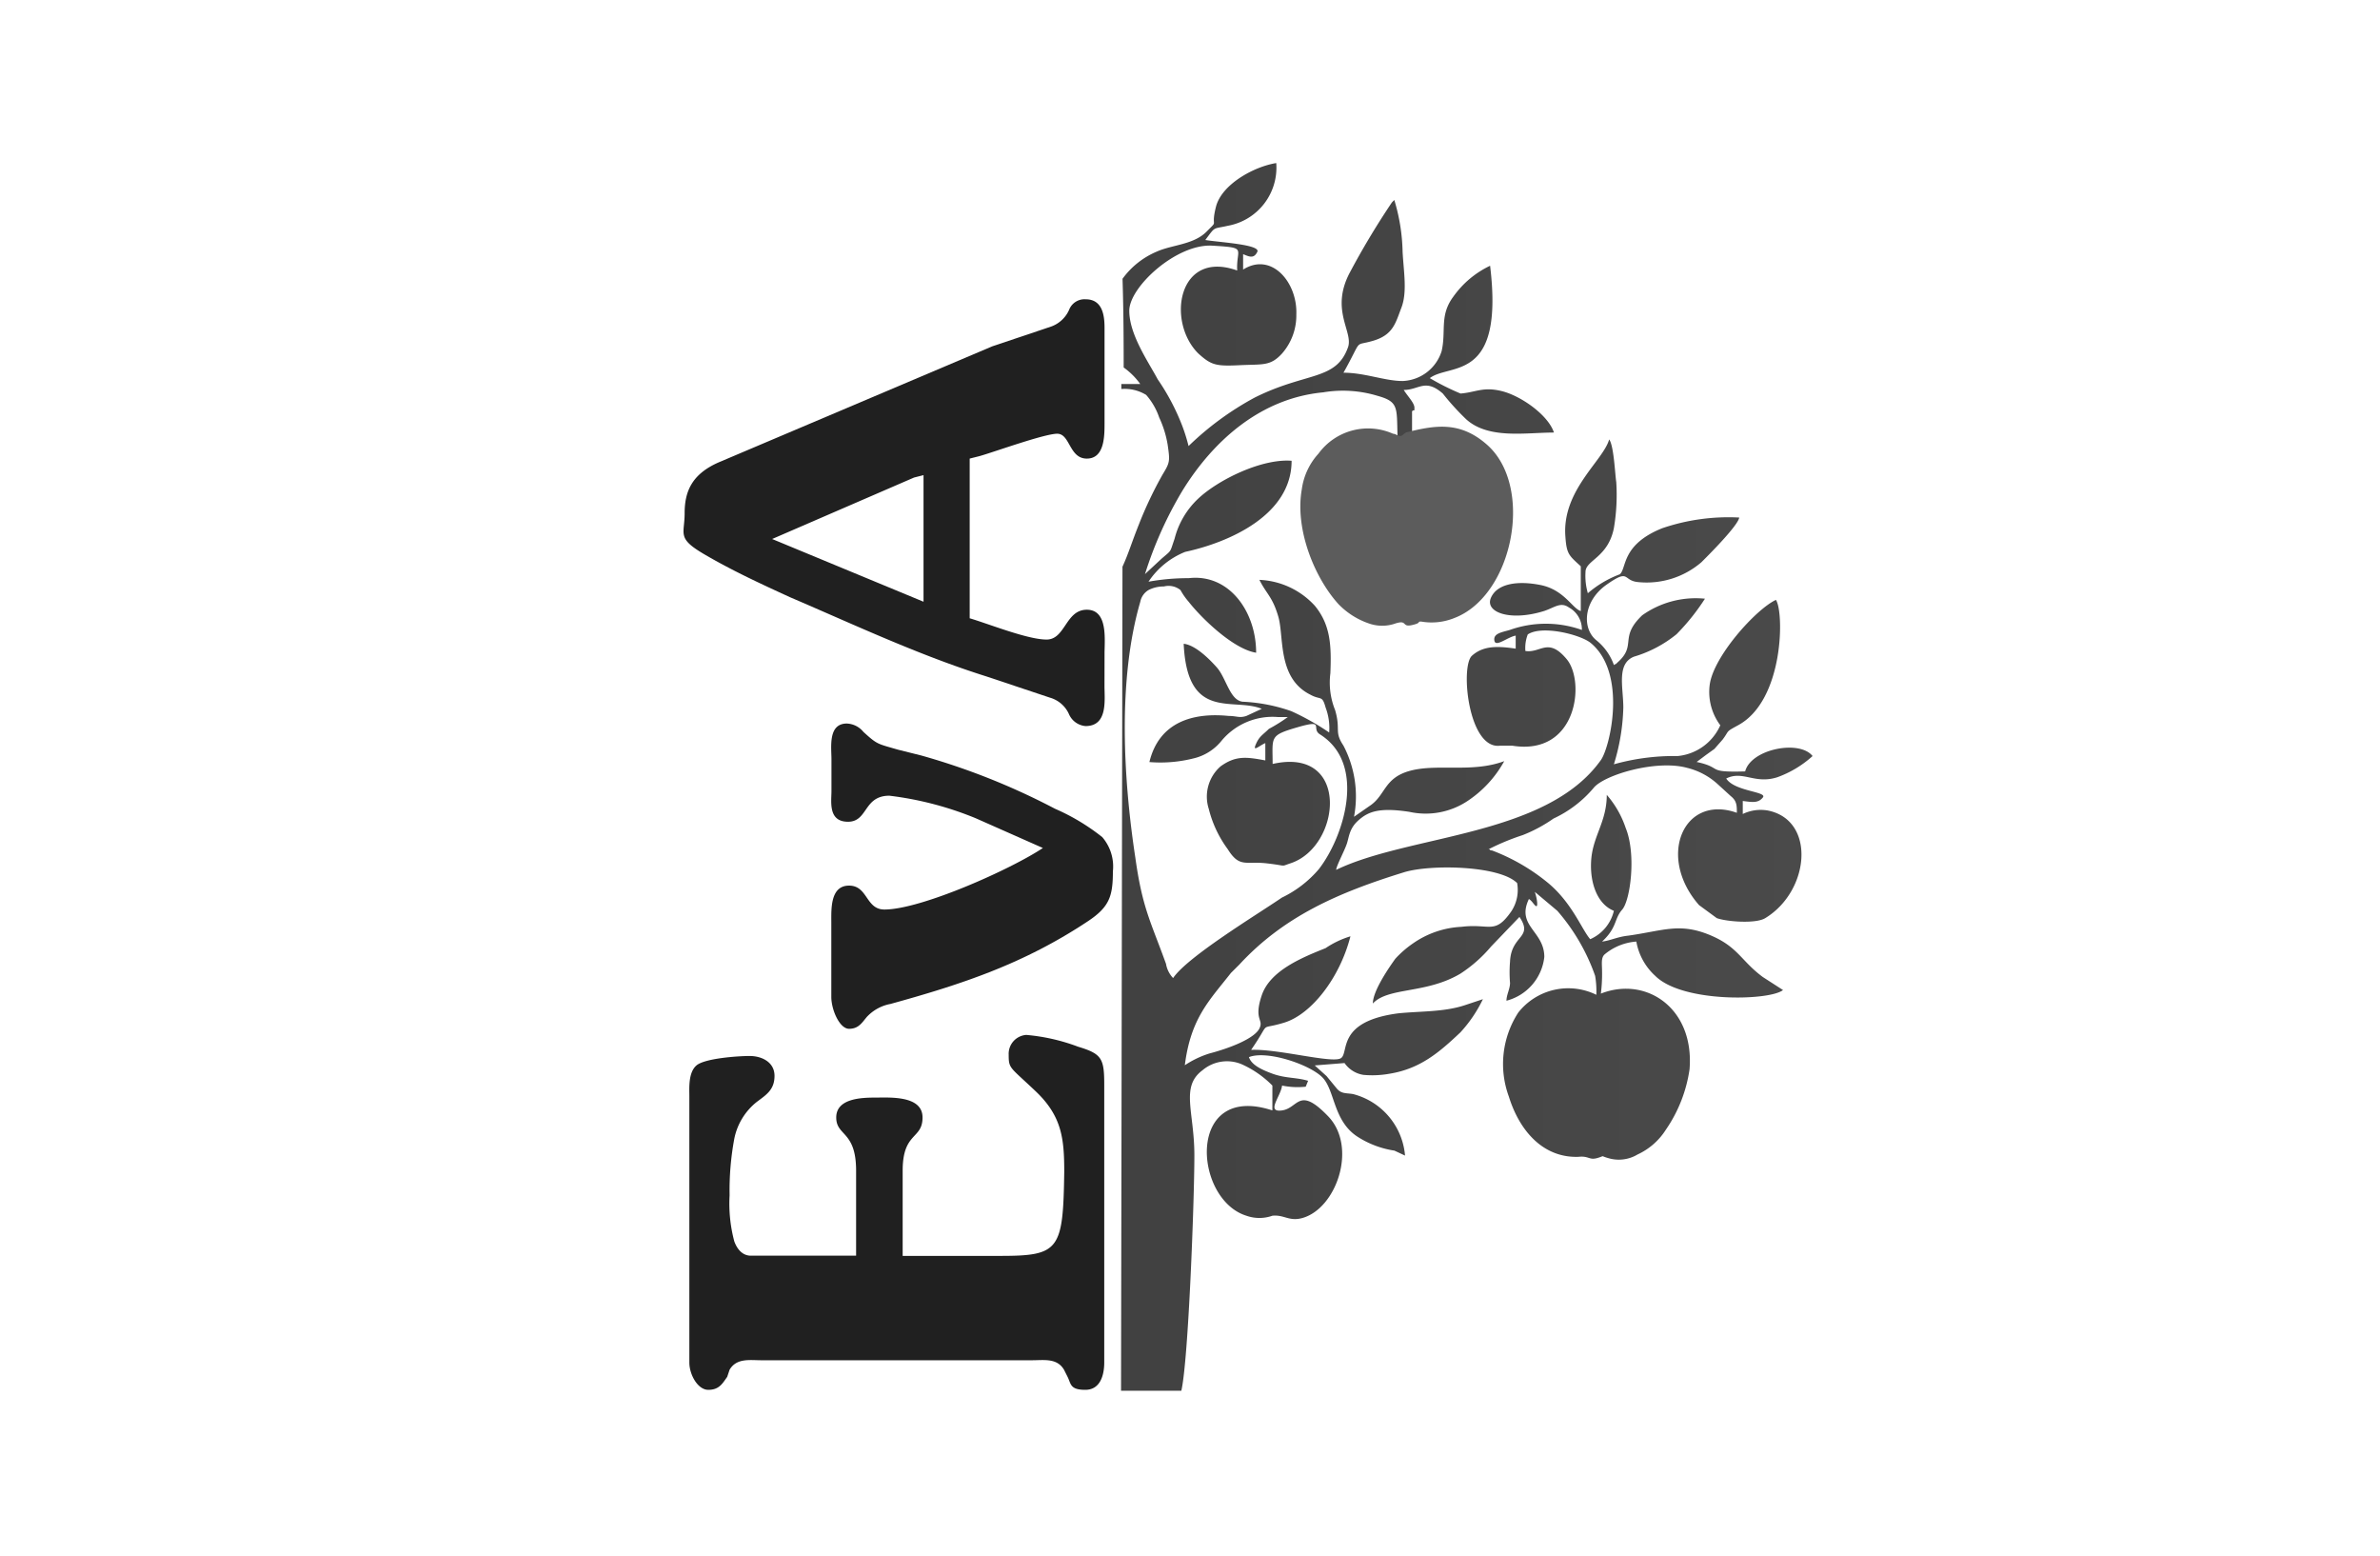
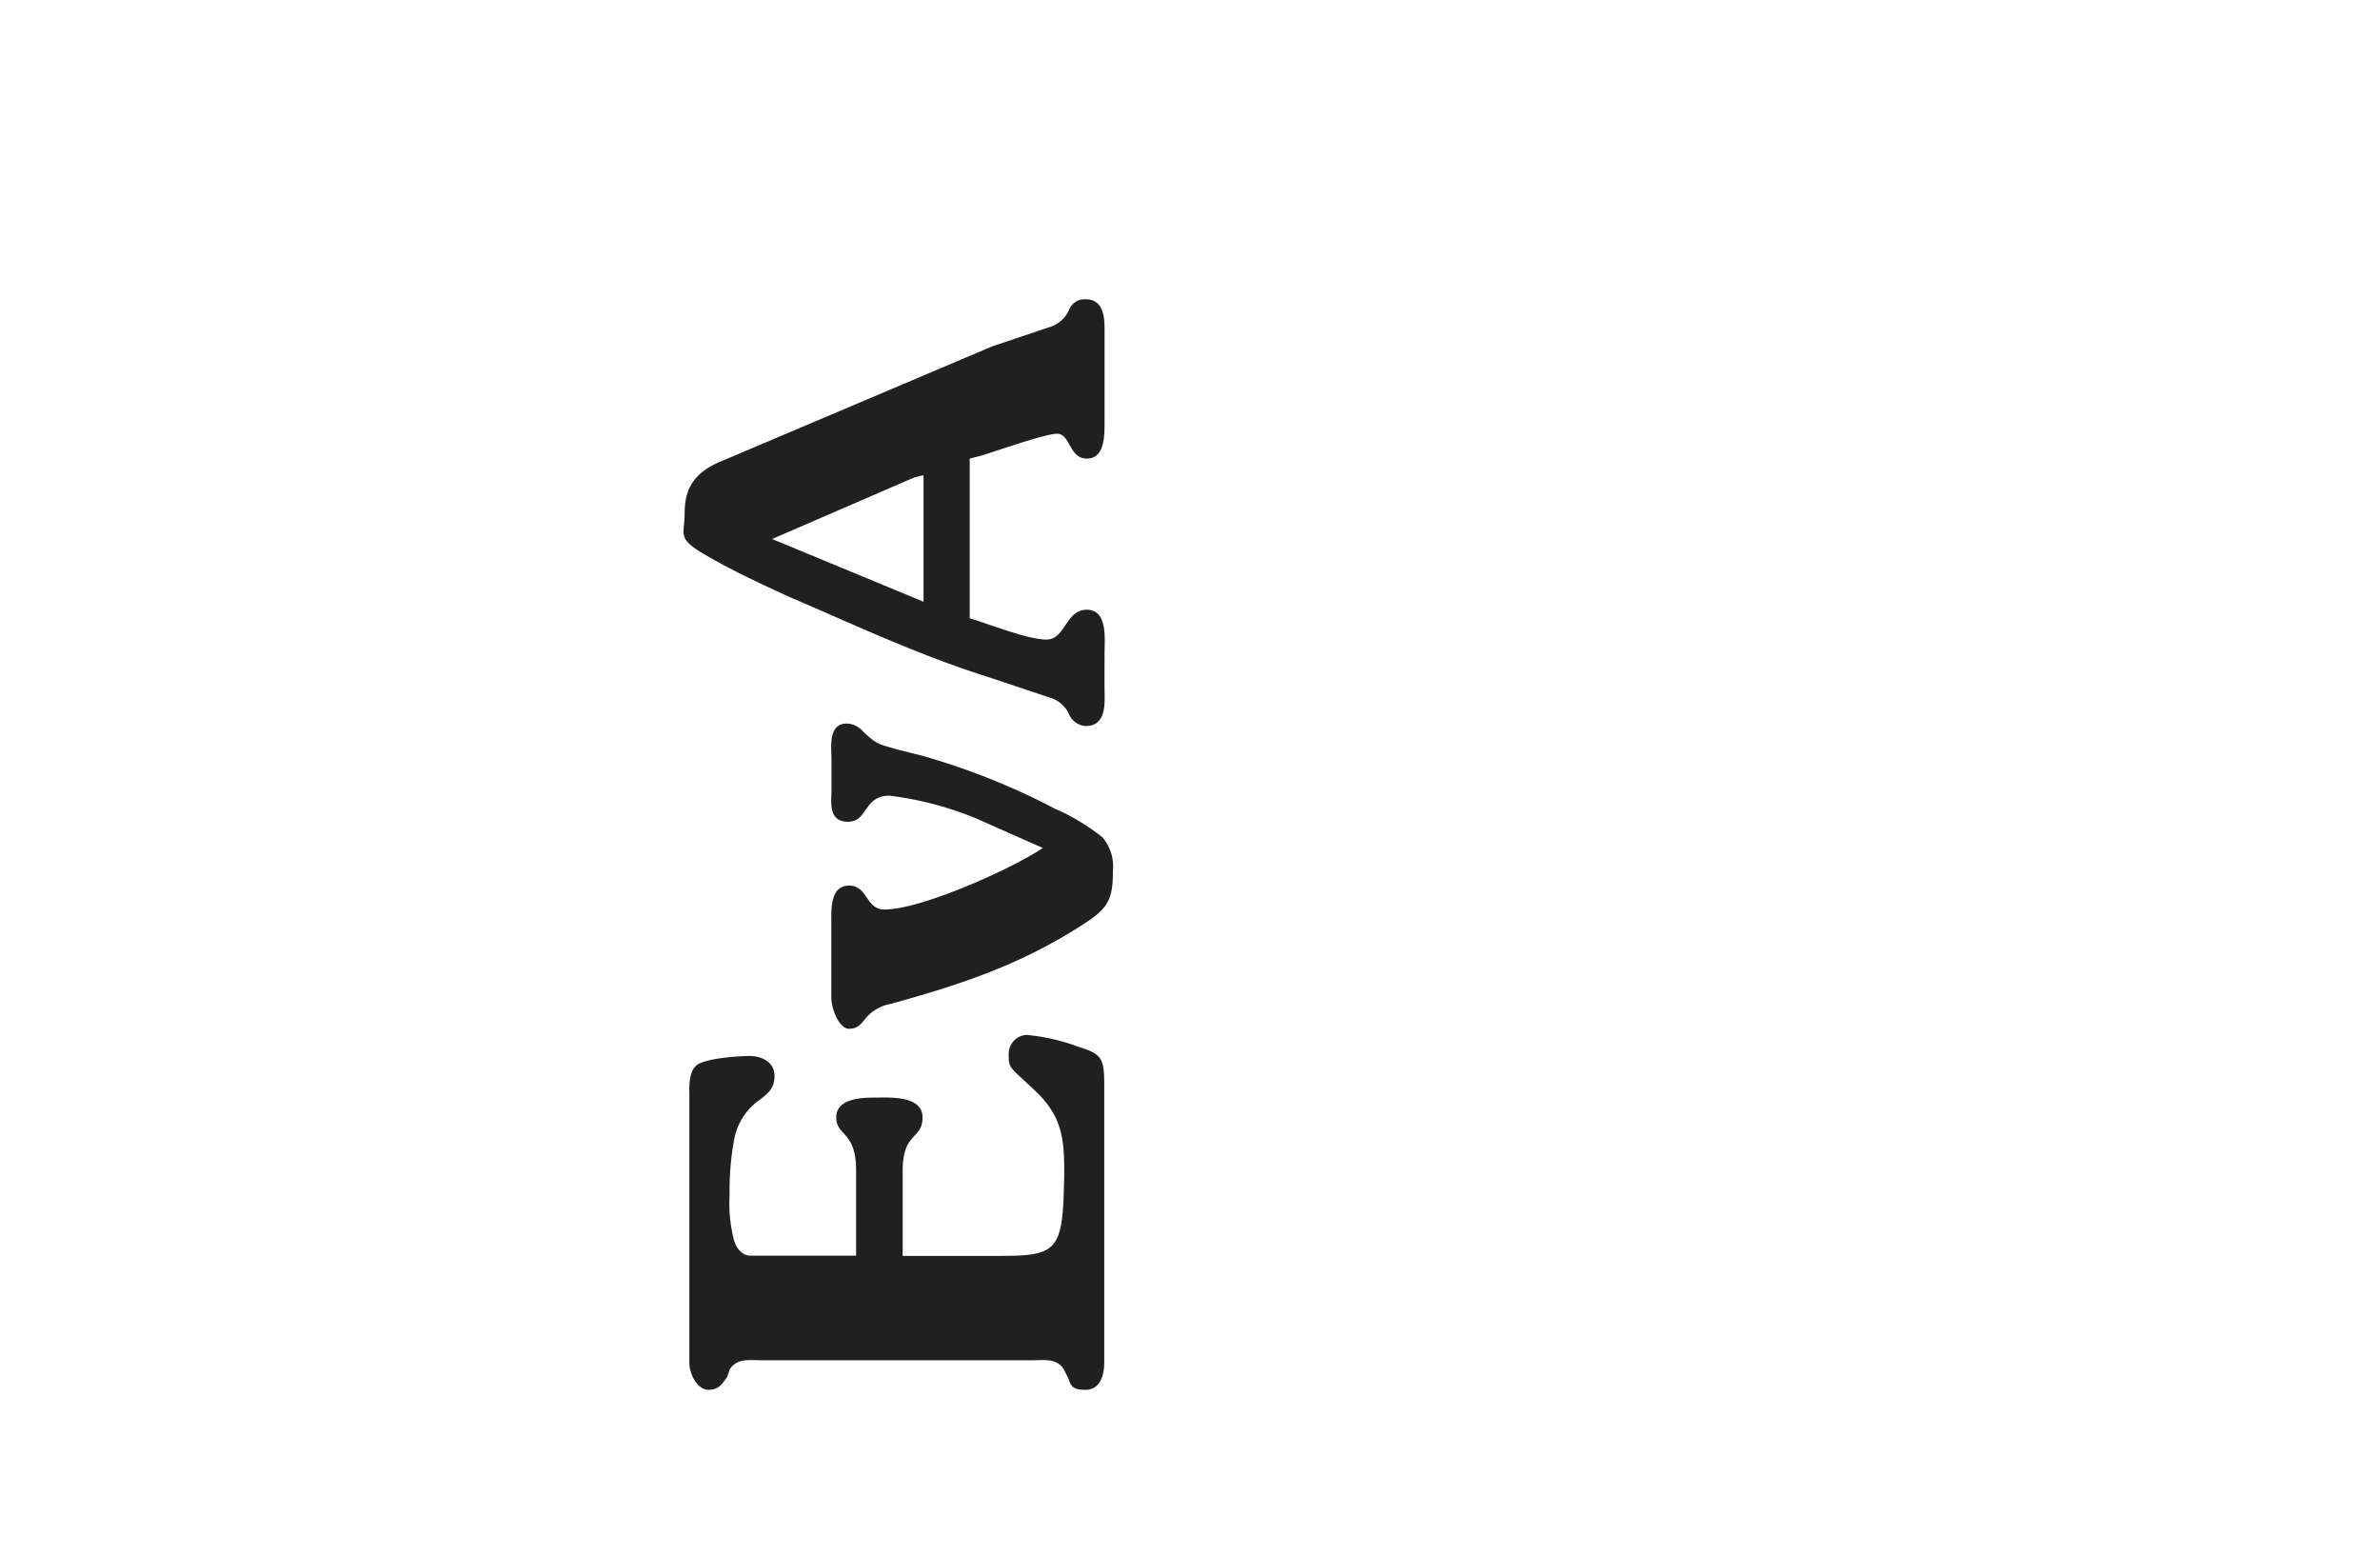
<svg xmlns="http://www.w3.org/2000/svg" id="bfafb61d-81e9-41c6-95e7-2473ccde33b2" data-name="a83dd49c-2f78-441b-8ef1-967108a9af4a" width="479" height="313" viewBox="0 0 479 313">
  <defs>
    <style>.a40a1cc4-b0d7-4441-a361-af174642032d,.f3368c2a-1f75-4a7a-8438-b06833d97f53{fill-rule:evenodd;}.a40a1cc4-b0d7-4441-a361-af174642032d{fill:url(#acb7391a-12b6-42f6-97cb-0b4f2486ab81);}.f3368c2a-1f75-4a7a-8438-b06833d97f53{fill:#5c5c5c;}.abb8f058-abd0-4557-9e80-b618bc9711bf{fill:#202020;}</style>
    <linearGradient id="acb7391a-12b6-42f6-97cb-0b4f2486ab81" x1="225.62" y1="142.32" x2="364.6" y2="142.32" gradientTransform="translate(0 14)" gradientUnits="userSpaceOnUse">
      <stop offset="0" stop-color="#414141" />
      <stop offset="1" stop-color="#4a4a4a" />
    </linearGradient>
  </defs>
  <g id="b7054a4b-6639-435d-9f1d-e64bfdf7ead8" data-name="ac6decdf-5630-433d-bbaa-18c5c1a8fc68">
    <g id="fbb35385-01a9-414e-9d9f-c82e6cdf3758" data-name="b4a2757e-d467-46b3-bc77-468b710c03ce">
-       <path class="a40a1cc4-b0d7-4441-a361-af174642032d" d="M225.62,279.82h12.14c1.43-6.18,2.62-38.55,2.62-47.36s-2.86-13.81,1.66-17.14a7.62,7.62,0,0,1,7.86-1.19,20.36,20.36,0,0,1,6.18,4.29v5c-17.37-5.71-15.94,17.86-5.23,21.19a7.82,7.82,0,0,0,5.23,0c2.38-.24,3.34,1.19,6,.47,6.9-1.9,11.18-14.28,5.23-20.47s-5.95-1.66-9.28-1.19-.24-2.85,0-5a15.53,15.53,0,0,0,4.76.23l.48-1.19c-2.39-.71-4.53-.47-7.15-1.42s-4.28-1.91-4.76-3.34c3.57-1.42,12.14,1.43,14.76,4.05s2.14,9,7.38,12.14a18.89,18.89,0,0,0,7.14,2.62l2.14,1a14,14,0,0,0-10.47-12.38c-1.43-.24-2.38,0-3.33-1.19l-2-2.43-2.38-2.14,6-.48a5.71,5.71,0,0,0,3.81,2.38,19.58,19.58,0,0,0,5.24-.23c6.19-1,10-4.29,14.28-8.33a27.43,27.43,0,0,0,4.52-6.67l-3.57,1.19c-4.28,1.43-9,1.19-13.57,1.67-12.37,1.66-9.75,7.85-11.42,9s-12.62-1.9-18.09-1.66c4.28-6.19,1.19-3.81,6.66-5.48s11.19-9,13.33-17.37a18.53,18.53,0,0,0-5,2.38c-4.76,1.9-11.19,4.52-12.86,9.52s.48,4.76-.47,6.66-5.48,3.81-10,5a19.3,19.3,0,0,0-5,2.38c1.19-9.52,5-13.09,9.28-18.57l1.67-1.66c9-9.76,20-14.52,33.08-18.57,5.24-1.66,19.28-1.42,22.85,2.15a7.78,7.78,0,0,1-1.19,5.71c-3.33,4.76-4.28,2.38-10,3.09a18.59,18.59,0,0,0-9.76,3.33,20.64,20.64,0,0,0-3.57,3.1c-1.19,1.66-4.52,6.42-4.52,9,3.09-3.33,10.71-1.9,17.61-6a28.07,28.07,0,0,0,6.19-5.47l5.71-5.95c2.86,4.28-1.67,3.57-1.9,9a25.61,25.61,0,0,0,0,4.29c0,1.19-.72,2.38-.72,3.57a10.26,10.26,0,0,0,7.62-8.81c0-5.24-5.71-6.19-3.1-11.66.72.47,1,1.19,1.43,1.43s.24-1.43-.24-2.86l4.53,3.81a40.11,40.11,0,0,1,7.61,13.09,18.72,18.72,0,0,1,.24,3.81,12.8,12.8,0,0,0-15.71,3.57,19,19,0,0,0-1.9,16.9c2.14,6.9,6.9,12.37,14,12.13,2.14-.23,2.14.72,3.81.24s.47-.47,2.14,0a7.35,7.35,0,0,0,5.95-.71,13.37,13.37,0,0,0,5.71-5,28.61,28.61,0,0,0,4.76-12.14c1-12.38-8.8-18.8-17.85-15.23a31.05,31.05,0,0,0,.24-4.52c0-1.43-.24-2.62.48-3.34a11.19,11.19,0,0,1,6.42-2.61,12.16,12.16,0,0,0,3.81,6.9c5.48,5.47,23.09,5,25.71,2.85l-4.05-2.61c-4.52-3.34-5-6.19-10.95-8.57s-9.28-.72-16.18.24c-2.15.23-3.57,1-5.24,1.19,3.09-2.86,2.38-4.53,4.05-6.43s2.85-11.19.71-16.42a19.62,19.62,0,0,0-3.81-6.67c0,5.24-2.62,8.09-3.09,12.62s.95,9.28,4.52,10.71a8.3,8.3,0,0,1-4.76,5.71c-1.67-1.9-3.57-7.14-8.33-11.19a39.91,39.91,0,0,0-11.42-6.66s-.48,0-.48-.24h-.24a47.76,47.76,0,0,1,6.9-2.86,29.54,29.54,0,0,0,6.19-3.33,23.49,23.49,0,0,0,8.09-6.19c2.15-2.61,12.62-5.71,18.81-4a14.06,14.06,0,0,1,6.19,3.33l2.61,2.38c1.19.95,1.19,1.9,1.19,3.33-10.71-3.81-16.18,8.81-7.61,18.57l3.57,2.62c1.9.71,7.85,1.19,9.76,0,9-5.48,10.23-19.76.47-21.66a8.29,8.29,0,0,0-5,.71v-2.62c1.91.24,3.1.48,4.05-.71s-5.71-1.19-7.38-3.81c3.33-1.67,5.71,1.19,10.24-.24a21.32,21.32,0,0,0,7.14-4.28c-2.62-3.33-12.38-1.43-13.57,3.09-8.09.24-4.28-.71-9.76-1.9l1.91-1.43,1.66-1.19,1.67-1.9c1.43-1.91.47-1.43,3.09-2.86,9.28-5,9.28-22.85,7.62-25.23-4.05,1.9-12.62,11.42-13.33,17.14a11.21,11.21,0,0,0,2.14,8.09,10.49,10.49,0,0,1-8.57,6.19,45,45,0,0,0-12.85,1.66,41.75,41.75,0,0,0,1.9-11.42c0-4.05-1.42-8.81,2.15-10.24a24.53,24.53,0,0,0,8.57-4.52,44.06,44.06,0,0,0,5.71-7.14,18.6,18.6,0,0,0-12.62,3.33c-4.76,4.53-1,6-5,9.52-.23.24-.47.48-.47.24a.24.24,0,0,1-.24.24,11.19,11.19,0,0,0-3.57-5c-2.86-2.38-2.62-7.85,2.14-11.18s3.1-.72,6.43-.48a16.91,16.91,0,0,0,12.61-4c1.43-1.42,7.38-7.37,7.62-9a41.43,41.43,0,0,0-15.47,2.14c-8.33,3.33-7.14,8.09-8.57,9.28a21.25,21.25,0,0,0-6.43,3.81,12.64,12.64,0,0,1-.47-4.28c0-2.38,4.52-2.86,5.71-8.81a40.05,40.05,0,0,0,.48-9.28c-.24-1.43-.48-7.38-1.43-8.57-1.19,4.28-9.52,10.23-8.81,19.52.24,3.57.72,3.81,3.1,6v9c-1.67-.47-3.34-4.28-8.1-5.23s-8.8-.24-10,2.61,3.81,4.76,10.71,2.62c2.14-.71,3.33-1.9,5-.71a5,5,0,0,1,2.61,4.52,21.64,21.64,0,0,0-14.51,0c-1.67.48-3.34.71-3.1,2.14s2.62-.71,4.29-1v2.62c-3.34-.48-6.43-.72-8.81,1.43s-.71,19,5.71,18.09h2.38c13.09,2.14,14.76-12.86,11-17.38s-5.24-1.19-8.33-1.67a7.57,7.57,0,0,1,.48-3.33c2.85-1.9,10.47,0,12.61,1.67,7.38,6,4.05,20.71,2.14,23.56-10.95,15.47-38.56,15-53.31,22.14,0-.72,1.66-3.81,2.14-5.24s.48-3.09,2.38-4.76,4.05-2.62,10.23-1.67A15.24,15.24,0,0,0,295.6,161a22.78,22.78,0,0,0,7.14-7.85c-6.43,2.38-13.33.48-18.81,1.9s-5,5-8.33,7.14l-3.09,2.15A22,22,0,0,0,270.37,150c-1.91-2.86-.48-3.1-1.67-7.14a14.77,14.77,0,0,1-.95-7.38c.24-5.72,0-9.76-3.1-13.57a16,16,0,0,0-11.18-5.24c1.42,2.86,2.61,3.34,3.8,7.38s-.23,12.38,6.43,15.71c2.14,1.19,2.38,0,3.1,2.62a11.65,11.65,0,0,1,.71,5,50.46,50.46,0,0,0-7.62-4.29,33.86,33.86,0,0,0-9.76-1.9c-2.61-.24-3.33-4.76-5.23-6.9s-4.52-4.53-6.67-4.76c.72,15.71,10,10.71,15.71,13.09l-3.09,1.43c-1.43.47-1.91,0-3.57,0-7.14-.72-14,1.19-15.95,9.28a27.22,27.22,0,0,0,8.81-.72,10.24,10.24,0,0,0,5.71-3.57,13.35,13.35,0,0,1,11.42-4.76h1.91a33.26,33.26,0,0,1-3.81,2.38c-1.19,1.19-1.9,1.43-2.62,3.1s.72.24,1.91-.24V153c-3.81-.71-5.95-1-9,1.19a8.09,8.09,0,0,0-2.38,8.57,23,23,0,0,0,3.81,8.09c2.38,3.81,3.57,2.38,7.85,2.86s2.62.71,4.76,0c10.24-3.33,12.14-23.56-3.57-20,0-5.48-.71-5.72,5-7.38s2.62.24,4.53,1.43c9.52,6,4.76,20.7-.24,27.13A22.6,22.6,0,0,1,258,180.6c-5.24,3.57-19,11.9-21.9,16.19a5.49,5.49,0,0,1-1.43-2.86c-3.09-8.57-4.76-11.19-6.18-21.42-2.39-15.71-3.58-35.7,1-51.41a3.55,3.55,0,0,1,1.66-2.38,6.66,6.66,0,0,1,3.1-.72,3.8,3.8,0,0,1,3.33.72,13.58,13.58,0,0,0,1.67,2.38c2.61,3.33,9,9.52,13.56,10.23,0-8.33-5.47-15.94-13.56-15a44.84,44.84,0,0,0-8.1.71,16,16,0,0,1,7.38-6c8.81-1.9,21.42-7.38,21.42-18.33-6-.47-14.75,3.81-18.8,7.62a16.68,16.68,0,0,0-4.76,8.09c-1,2.86-.48,2.15-2.62,4l-3.33,3.09A78,78,0,0,1,238,98.69c6.18-10,15.7-18.56,28.32-19.75a24,24,0,0,1,10.95.71c4.28,1.19,3.81,2.38,4,8.1-3.09-.72-4.52-1.67-8.33-1a12.17,12.17,0,0,0-6.42,3.57,13.32,13.32,0,0,0-3.57,6c-2.38,8.81.95,19.76,7.85,24.52a10.46,10.46,0,0,0,7.62,1.9c2.14,0,1.9,1.19,3.57.72s.47-.72,1.66-.48l1.91.48c5.95,1,11.42-5.48,13.57-10.47a24.6,24.6,0,0,0,2.14-16A14.12,14.12,0,0,0,298,90.84a11.89,11.89,0,0,0-6.19-3.57c-4.29-1.19-5.24,0-7.62.48v-5c.48-.48.48.24.48-.72s-1.43-2.38-2.15-3.57c3.1,0,4.29-2.38,7.86.72a50.13,50.13,0,0,0,4.76,5.23c4.52,4,11.9,2.62,17.61,2.62-1.19-3.57-6.66-7.38-10.47-8.33s-5.24.24-8.33.48a49.67,49.67,0,0,1-6.19-3.1c4.05-3.09,15,1,12.14-22.61a19.09,19.09,0,0,0-7.38,6.19c-2.86,3.81-1.43,6.9-2.38,11a8.57,8.57,0,0,1-7.85,6c-3.57,0-7.62-1.67-11.9-1.67,4-7.14,1.9-5.23,5.95-6.42s4.52-3.57,5.71-6.67.47-7.14.24-11.18a38.43,38.43,0,0,0-1.67-10.48l-.48.48h0A158.57,158.57,0,0,0,271.58,55c-3.81,7.38.71,11.66-.24,14.76-2.38,6.9-8.33,5-18.81,10.23a59.92,59.92,0,0,0-13.32,9.76A36,36,0,0,0,238,85.84a45,45,0,0,0-5-9.52c-1.91-3.57-5.72-9-5.72-13.8S236.81,49,244,49.43s4.76.47,5,5c-11.9-4.28-14.28,10.24-7.85,16.67,2.62,2.38,3.57,2.61,8.33,2.38s6.19.23,8.57-2.38a11.63,11.63,0,0,0,2.85-7.86c.24-6.43-5-12.61-10.71-9v-3.1c1.19.48,2.15,1,2.86-.47s-7.62-1.91-10.47-2.38c2.14-2.86,1.43-2.15,4.52-2.86a11.89,11.89,0,0,0,9.76-12.62c-4.52.72-11,4.29-12.14,8.81s.71,2.38-1.9,5-6.91,2.62-10,4a16.37,16.37,0,0,0-6.9,5.47c.23,7.14.23,14.28.23,17.85a14.27,14.27,0,0,1,3.34,3.33h-3.81v1a8.29,8.29,0,0,1,5,1.19A13.49,13.49,0,0,1,233.3,84,21,21,0,0,1,235,89.45c.48,3.33.48,3.57-1,6a78.89,78.89,0,0,0-4.76,10c-1.43,3.57-2.14,6-3.33,8.57" />
-       <path class="f3368c2a-1f75-4a7a-8438-b06833d97f53" d="M280.36,87.27a12.36,12.36,0,0,0-15,4A13.27,13.27,0,0,0,262,98.46c-1.43,8.09,2.61,17.85,7.37,23.08a15.44,15.44,0,0,0,6.43,4,8,8,0,0,0,4.76,0c2.86-1,1.43.71,3.57.24s.95-.72,1.9-.72a12.16,12.16,0,0,0,6.67-.71c11.9-4.52,16.18-26.66,6.43-35C293.69,84.65,288.69,85.6,283,87c-.48.24-.71.72-1.19.72S280.84,87.27,280.36,87.27Z" />
      <path class="abb8f058-abd0-4557-9e80-b618bc9711bf" d="M201.34,252.69c11.9,0,12.62-1.19,12.85-16.9,0-6.66-.47-11.19-5.71-16.18s-5.47-4.53-5.47-7.38a3.81,3.81,0,0,1,3.55-4h0A39.2,39.2,0,0,1,217,210.61c4.76,1.43,5.24,2.38,5.24,7.62v55.93c0,2.38-.72,5.48-3.81,5.48s-2.86-1.19-3.57-2.62l-.72-1.43c-1.42-2.38-4-1.9-6.42-1.9H153.26c-2.38,0-5-.48-6.42,1.9l-.48,1.43c-1,1.43-1.67,2.62-3.81,2.62s-3.81-3.1-3.81-5.48v-53.6c0-1.67-.23-4.76,1.43-6.19s8.33-1.9,10.71-1.9,5,1.19,5,4-1.67,3.81-3.57,5.24a12.6,12.6,0,0,0-4.52,7.38,56.76,56.76,0,0,0-.95,11.42,29.34,29.34,0,0,0,.95,9.28c.71,1.91,1.9,2.86,3.33,2.86H172.3v-17.1c0-8.09-4-6.9-4-10.71s5-4,7.85-4,9.52-.48,9.52,4-4,2.86-4,10.71v17.14Zm-5-88.07A66.66,66.66,0,0,0,179,160.1c-5.24,0-4.29,5.24-8.33,5.24s-3.33-4.05-3.33-6.19v-6.43c0-2.38-.72-7.14,3.09-7.14a4.51,4.51,0,0,1,3.33,1.67c2.86,2.62,2.86,2.38,6.9,3.57l4.76,1.19a138.44,138.44,0,0,1,26.9,10.71,42.58,42.58,0,0,1,9.52,5.71,9.06,9.06,0,0,1,2.14,6.91c0,5-.71,7.14-5,10C206.1,193.9,193.72,198,179.21,202a8.64,8.64,0,0,0-4.76,2.62c-1,1.19-1.67,2.38-3.57,2.38s-3.57-3.81-3.57-6.43v-15c0-2.62-.24-7.38,3.57-7.38S174.21,183,178,183c7.37,0,25.46-8.09,31.89-12.38ZM222.29,138c0,2.85.71,8.09-3.81,8.09a4,4,0,0,1-3.33-2.38,6,6,0,0,0-3.81-3.33l-12.85-4.29c-13.57-4.28-26.19-10.23-39.52-15.94-5.71-2.62-11.42-5.24-17.13-8.57s-4.05-4-4.05-8.33,1.43-7.86,6.9-10.24l55-23.32,11.9-4a6.25,6.25,0,0,0,3.57-3.33,3.32,3.32,0,0,1,3.33-2.14c3.33,0,3.81,3.09,3.81,5.71v19.2c0,2.62,0,7.14-3.57,7.14s-3.34-5-5.95-5-13.09,3.81-15.71,4.52l-1.91.48V124.4c4,1.19,11.67,4.28,15.47,4.28s3.81-6,8.1-6,3.57,6,3.57,8.81ZM185.87,95.6l-1.9.48L155.4,108.45l30.47,12.62Z" />
    </g>
  </g>
</svg>